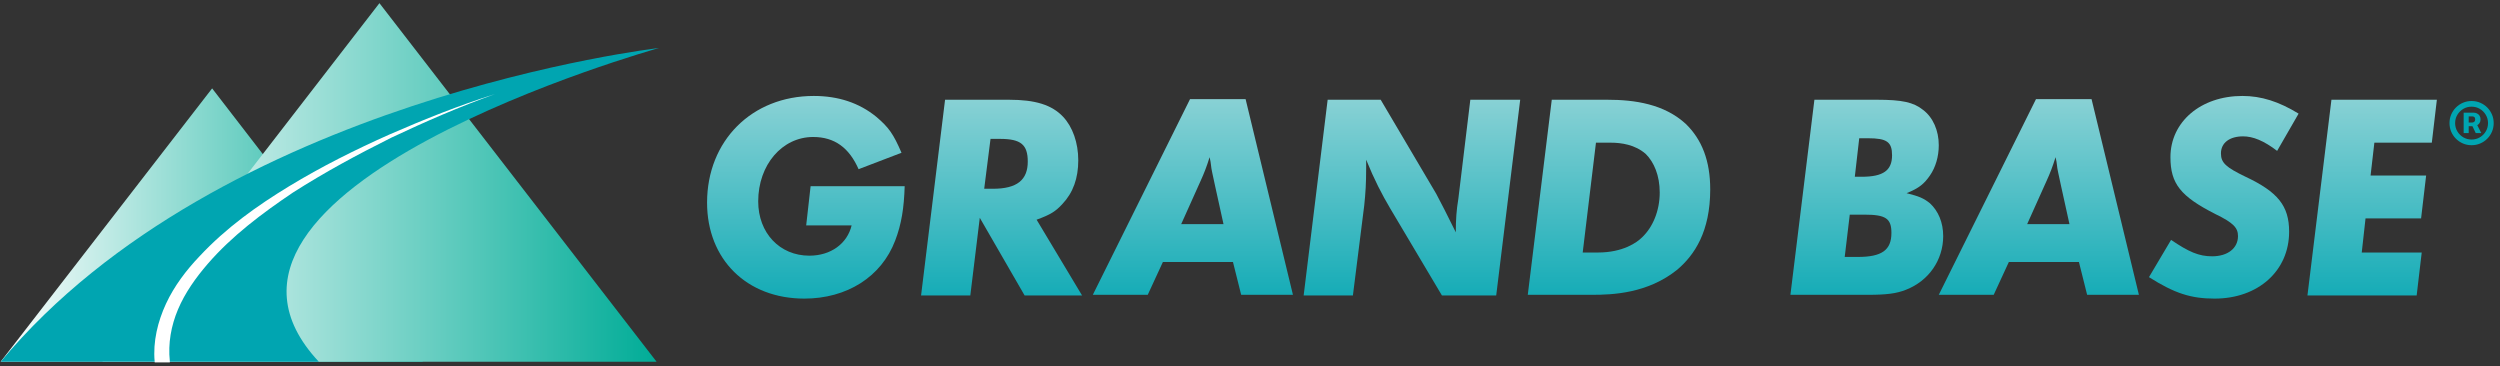
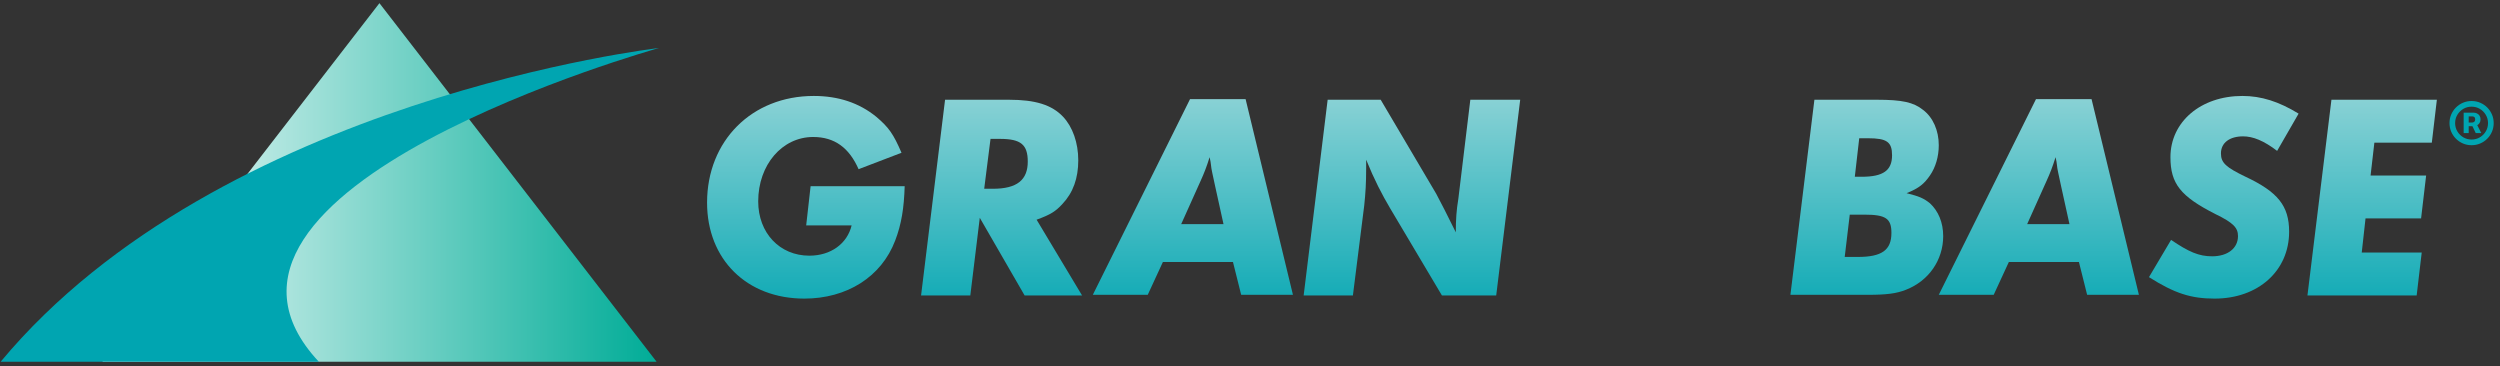
<svg xmlns="http://www.w3.org/2000/svg" width="396" height="58" viewBox="0 0 396 58" fill="none">
  <rect x="0" y="0" width="396" height="58" fill="#333333" stroke="none" />
-   <path d="M33.602 14L0.102 57.3H67.002L33.602 14Z" fill="url(#paint0_linear_471_1682)" />
  <path d="M60.103 0.5L16.203 57.3H104.003L60.103 0.5Z" fill="url(#paint1_linear_471_1682)" />
  <path d="M0.102 57.3C34.802 15.6 104.402 7.6 104.402 7.6C104.402 7.6 24.802 29.8 50.502 57.3H0.102Z" fill="#00A5B1" />
-   <path d="M24.5 57.3C24.201 54.1 25 50.9 26.3 48.1C27.601 45.3 29.5 42.8 31.601 40.6C35.8 36.1 40.7 32.6 45.8 29.5C50.901 26.4 56.3 23.7 61.7 21.3C67.201 18.9 72.701 16.7 78.4 14.9C72.8 16.9 67.3 19.3 62.001 21.8C56.6 24.5 51.401 27.3 46.401 30.5C41.501 33.8 36.7 37.4 32.901 41.8C31 44 29.3 46.4 28.201 49C27.101 51.6 26.601 54.4 26.901 57.2V57.4H24.5V57.3Z" fill="white" />
  <path d="M128.4 29.499H143.3C143.2 32.899 142.8 35.499 141.8 38.099C139.6 43.899 134.1 47.299 127.4 47.299C118.3 47.299 112 41.099 112 32.099C112 22.299 119.1 15.199 128.9 15.199C132.8 15.199 136.1 16.299 138.8 18.499C140.8 20.199 141.5 21.199 142.8 24.199L136 26.799C134.5 23.399 132.2 21.699 128.8 21.699C123.9 21.699 120.1 26.099 120.1 31.899C120.1 36.899 123.5 40.499 128.2 40.499C131.6 40.499 134.2 38.599 134.9 35.699H127.7L128.4 29.499Z" fill="url(#paint2_linear_471_1682)" />
  <path d="M164.198 34.799L171.398 46.799H162.298L155.198 34.499L153.698 46.799H145.898L149.698 15.799H159.798C163.998 15.799 166.598 16.599 168.398 18.499C169.898 20.099 170.798 22.599 170.798 25.399C170.798 28.199 169.998 30.499 168.298 32.299C167.198 33.499 166.398 33.999 164.198 34.799ZM156.898 21.999L155.898 29.899H157.298C161.098 29.899 162.798 28.499 162.798 25.599C162.798 22.899 161.698 21.999 158.398 21.999H156.898Z" fill="url(#paint3_linear_471_1682)" />
  <path d="M184.202 41.499L181.802 46.699H173.102L188.502 15.699H197.302L204.802 46.699H196.602L195.302 41.499H184.202ZM187.102 35.499H193.802L192.502 29.599C192.002 27.199 191.902 26.999 191.802 25.999C191.802 25.799 191.702 25.399 191.602 24.899C191.102 26.499 190.702 27.499 190.202 28.599L187.102 35.499Z" fill="url(#paint4_linear_471_1682)" />
  <path d="M240.8 15.799L237 46.799H228.4L220.2 32.999C218.9 30.799 217.7 28.499 216.4 25.299V26.699C216.4 28.999 216.3 30.599 216.1 32.499L214.3 46.799H206.5L210.3 15.799H218.7L227.5 30.699L228.8 33.199L230 35.599L230.6 36.799C230.6 34.799 230.7 33.299 231 31.499L232.9 15.799H240.8Z" fill="url(#paint5_linear_471_1682)" />
-   <path d="M245.8 15.799H254.6C259 15.799 263.6 16.499 267 19.599C269.6 22.099 270.9 25.499 270.9 29.999C270.9 36.699 268.4 40.399 265.7 42.699C261 46.499 255.4 46.699 252.2 46.699H242L245.8 15.799ZM252.8 22.599L250.7 39.999H253.1C257.1 39.999 259.3 38.399 260.1 37.599C261.8 35.999 262.9 33.399 262.9 30.499C262.9 27.799 262 25.699 260.7 24.399C259 22.899 256.8 22.599 255.1 22.599H252.8Z" fill="url(#paint6_linear_471_1682)" />
  <path d="M287.402 15.799H297.302C301.302 15.799 303.102 16.199 304.602 17.399C306.202 18.599 307.102 20.699 307.102 22.999C307.102 24.799 306.602 26.499 305.702 27.799C304.802 29.099 304.002 29.799 302.002 30.599C304.002 31.099 304.702 31.399 305.702 32.199C307.002 33.399 307.802 35.199 307.802 37.399C307.802 41.199 305.502 44.499 301.902 45.899C300.402 46.499 298.802 46.699 295.902 46.699H283.602L287.402 15.799ZM293.002 33.999L292.202 40.699H294.302C298.102 40.699 299.602 39.599 299.602 36.899C299.602 34.599 298.702 33.999 295.302 33.999H293.002ZM294.502 21.899L293.802 27.999H294.902C298.302 27.999 299.702 26.999 299.702 24.599C299.702 22.499 298.902 21.899 295.902 21.899H294.502Z" fill="url(#paint7_linear_471_1682)" />
  <path d="M318.202 41.499L315.802 46.699H307.102L322.502 15.699H331.302L338.802 46.699H330.602L329.302 41.499H318.202ZM321.102 35.499H327.802L326.502 29.599C326.002 27.199 325.902 26.999 325.802 25.999C325.802 25.799 325.702 25.399 325.602 24.899C325.102 26.499 324.702 27.499 324.202 28.599L321.102 35.499Z" fill="url(#paint8_linear_471_1682)" />
  <path d="M364.098 17.999L360.698 23.899C358.598 22.299 356.898 21.599 355.298 21.599C353.198 21.599 351.798 22.599 351.798 24.299C351.798 25.799 352.598 26.499 355.698 27.999C360.798 30.399 362.598 32.599 362.598 36.699C362.598 42.899 357.698 47.299 350.798 47.299C347.098 47.299 344.498 46.499 340.398 43.899L343.898 37.999C346.698 39.899 348.298 40.599 350.398 40.599C352.898 40.599 354.498 39.299 354.498 37.399C354.498 36.099 353.798 35.299 350.898 33.899C345.398 31.099 343.798 29.099 343.798 24.899C343.798 19.299 348.598 15.199 355.198 15.199C358.198 15.199 360.998 16.099 364.098 17.999Z" fill="url(#paint9_linear_471_1682)" />
  <path d="M386 15.799L385.2 22.599H376.1L375.5 27.799H384.3L383.5 34.599H374.7L374.1 39.999H383.6L382.8 46.799H365.5L369.3 15.799H386Z" fill="url(#paint10_linear_471_1682)" />
  <path d="M390.244 21.075V17.846H391.841C392.022 17.846 392.194 17.887 392.357 17.969C392.524 18.047 392.658 18.166 392.76 18.323C392.865 18.481 392.918 18.675 392.918 18.905C392.918 19.135 392.864 19.332 392.756 19.496C392.648 19.656 392.508 19.779 392.336 19.863C392.166 19.948 391.989 19.99 391.802 19.99H390.686V19.408H391.609C391.723 19.408 391.828 19.366 391.924 19.281C392.021 19.197 392.069 19.071 392.069 18.905C392.069 18.73 392.021 18.608 391.924 18.538C391.828 18.468 391.728 18.433 391.623 18.433H391.041V21.075H390.244ZM392.27 19.574L393.031 21.075H392.156L391.434 19.574H392.27ZM391.5 23C391.016 23 390.562 22.91 390.139 22.729C389.716 22.548 389.345 22.297 389.024 21.976C388.703 21.655 388.452 21.284 388.271 20.861C388.09 20.438 388 19.984 388 19.5C388 19.016 388.09 18.562 388.271 18.139C388.452 17.716 388.703 17.345 389.024 17.024C389.345 16.703 389.716 16.452 390.139 16.271C390.562 16.09 391.016 16 391.5 16C391.984 16 392.438 16.09 392.861 16.271C393.284 16.452 393.655 16.703 393.976 17.024C394.297 17.345 394.548 17.716 394.729 18.139C394.91 18.562 395 19.016 395 19.5C395 19.984 394.91 20.438 394.729 20.861C394.548 21.284 394.297 21.655 393.976 21.976C393.655 22.297 393.284 22.548 392.861 22.729C392.438 22.91 391.984 23 391.5 23ZM391.5 22.103C391.978 22.103 392.414 21.986 392.808 21.753C393.202 21.52 393.515 21.206 393.749 20.812C393.985 20.416 394.103 19.978 394.103 19.5C394.103 19.022 393.985 18.586 393.749 18.192C393.515 17.795 393.202 17.48 392.808 17.247C392.414 17.014 391.978 16.897 391.5 16.897C391.019 16.897 390.581 17.014 390.187 17.247C389.794 17.48 389.479 17.795 389.242 18.192C389.009 18.586 388.892 19.022 388.892 19.5C388.892 19.978 389.009 20.414 389.242 20.808C389.479 21.202 389.794 21.517 390.187 21.753C390.581 21.986 391.019 22.103 391.5 22.103Z" fill="#00A5B1" />
  <defs>
    <linearGradient id="paint0_linear_471_1682" x1="0.132" y1="35.7" x2="67.032" y2="35.7" gradientUnits="userSpaceOnUse">
      <stop stop-color="white" />
      <stop offset="1" stop-color="#00AC97" />
    </linearGradient>
    <linearGradient id="paint1_linear_471_1682" x1="16.233" y1="28.95" x2="104.033" y2="28.95" gradientUnits="userSpaceOnUse">
      <stop stop-color="white" />
      <stop offset="1" stop-color="#00AC97" />
    </linearGradient>
    <linearGradient id="paint2_linear_471_1682" x1="127.68" y1="0.881" x2="127.68" y2="52.671" gradientUnits="userSpaceOnUse">
      <stop stop-color="#BFE3E3" />
      <stop offset="1" stop-color="#00A5B1" />
    </linearGradient>
    <linearGradient id="paint3_linear_471_1682" x1="158.679" y1="0.881" x2="158.679" y2="52.67" gradientUnits="userSpaceOnUse">
      <stop stop-color="#BFE3E3" />
      <stop offset="1" stop-color="#00A5B1" />
    </linearGradient>
    <linearGradient id="paint4_linear_471_1682" x1="188.982" y1="0.881" x2="188.982" y2="52.671" gradientUnits="userSpaceOnUse">
      <stop stop-color="#BFE3E3" />
      <stop offset="1" stop-color="#00A5B1" />
    </linearGradient>
    <linearGradient id="paint5_linear_471_1682" x1="223.68" y1="0.881" x2="223.68" y2="52.67" gradientUnits="userSpaceOnUse">
      <stop stop-color="#BFE3E3" />
      <stop offset="1" stop-color="#00A5B1" />
    </linearGradient>
    <linearGradient id="paint6_linear_471_1682" x1="256.48" y1="0.881" x2="256.48" y2="52.67" gradientUnits="userSpaceOnUse">
      <stop stop-color="#BFE3E3" />
      <stop offset="1" stop-color="#00A5B1" />
    </linearGradient>
    <linearGradient id="paint7_linear_471_1682" x1="295.714" y1="0.881" x2="295.714" y2="52.67" gradientUnits="userSpaceOnUse">
      <stop stop-color="#BFE3E3" />
      <stop offset="1" stop-color="#00A5B1" />
    </linearGradient>
    <linearGradient id="paint8_linear_471_1682" x1="322.955" y1="0.881" x2="322.955" y2="52.671" gradientUnits="userSpaceOnUse">
      <stop stop-color="#BFE3E3" />
      <stop offset="1" stop-color="#00A5B1" />
    </linearGradient>
    <linearGradient id="paint9_linear_471_1682" x1="352.263" y1="0.881" x2="352.263" y2="52.671" gradientUnits="userSpaceOnUse">
      <stop stop-color="#BFE3E3" />
      <stop offset="1" stop-color="#00A5B1" />
    </linearGradient>
    <linearGradient id="paint10_linear_471_1682" x1="375.738" y1="0.881" x2="375.738" y2="52.67" gradientUnits="userSpaceOnUse">
      <stop stop-color="#BFE3E3" />
      <stop offset="1" stop-color="#00A5B1" />
    </linearGradient>
  </defs>
</svg>